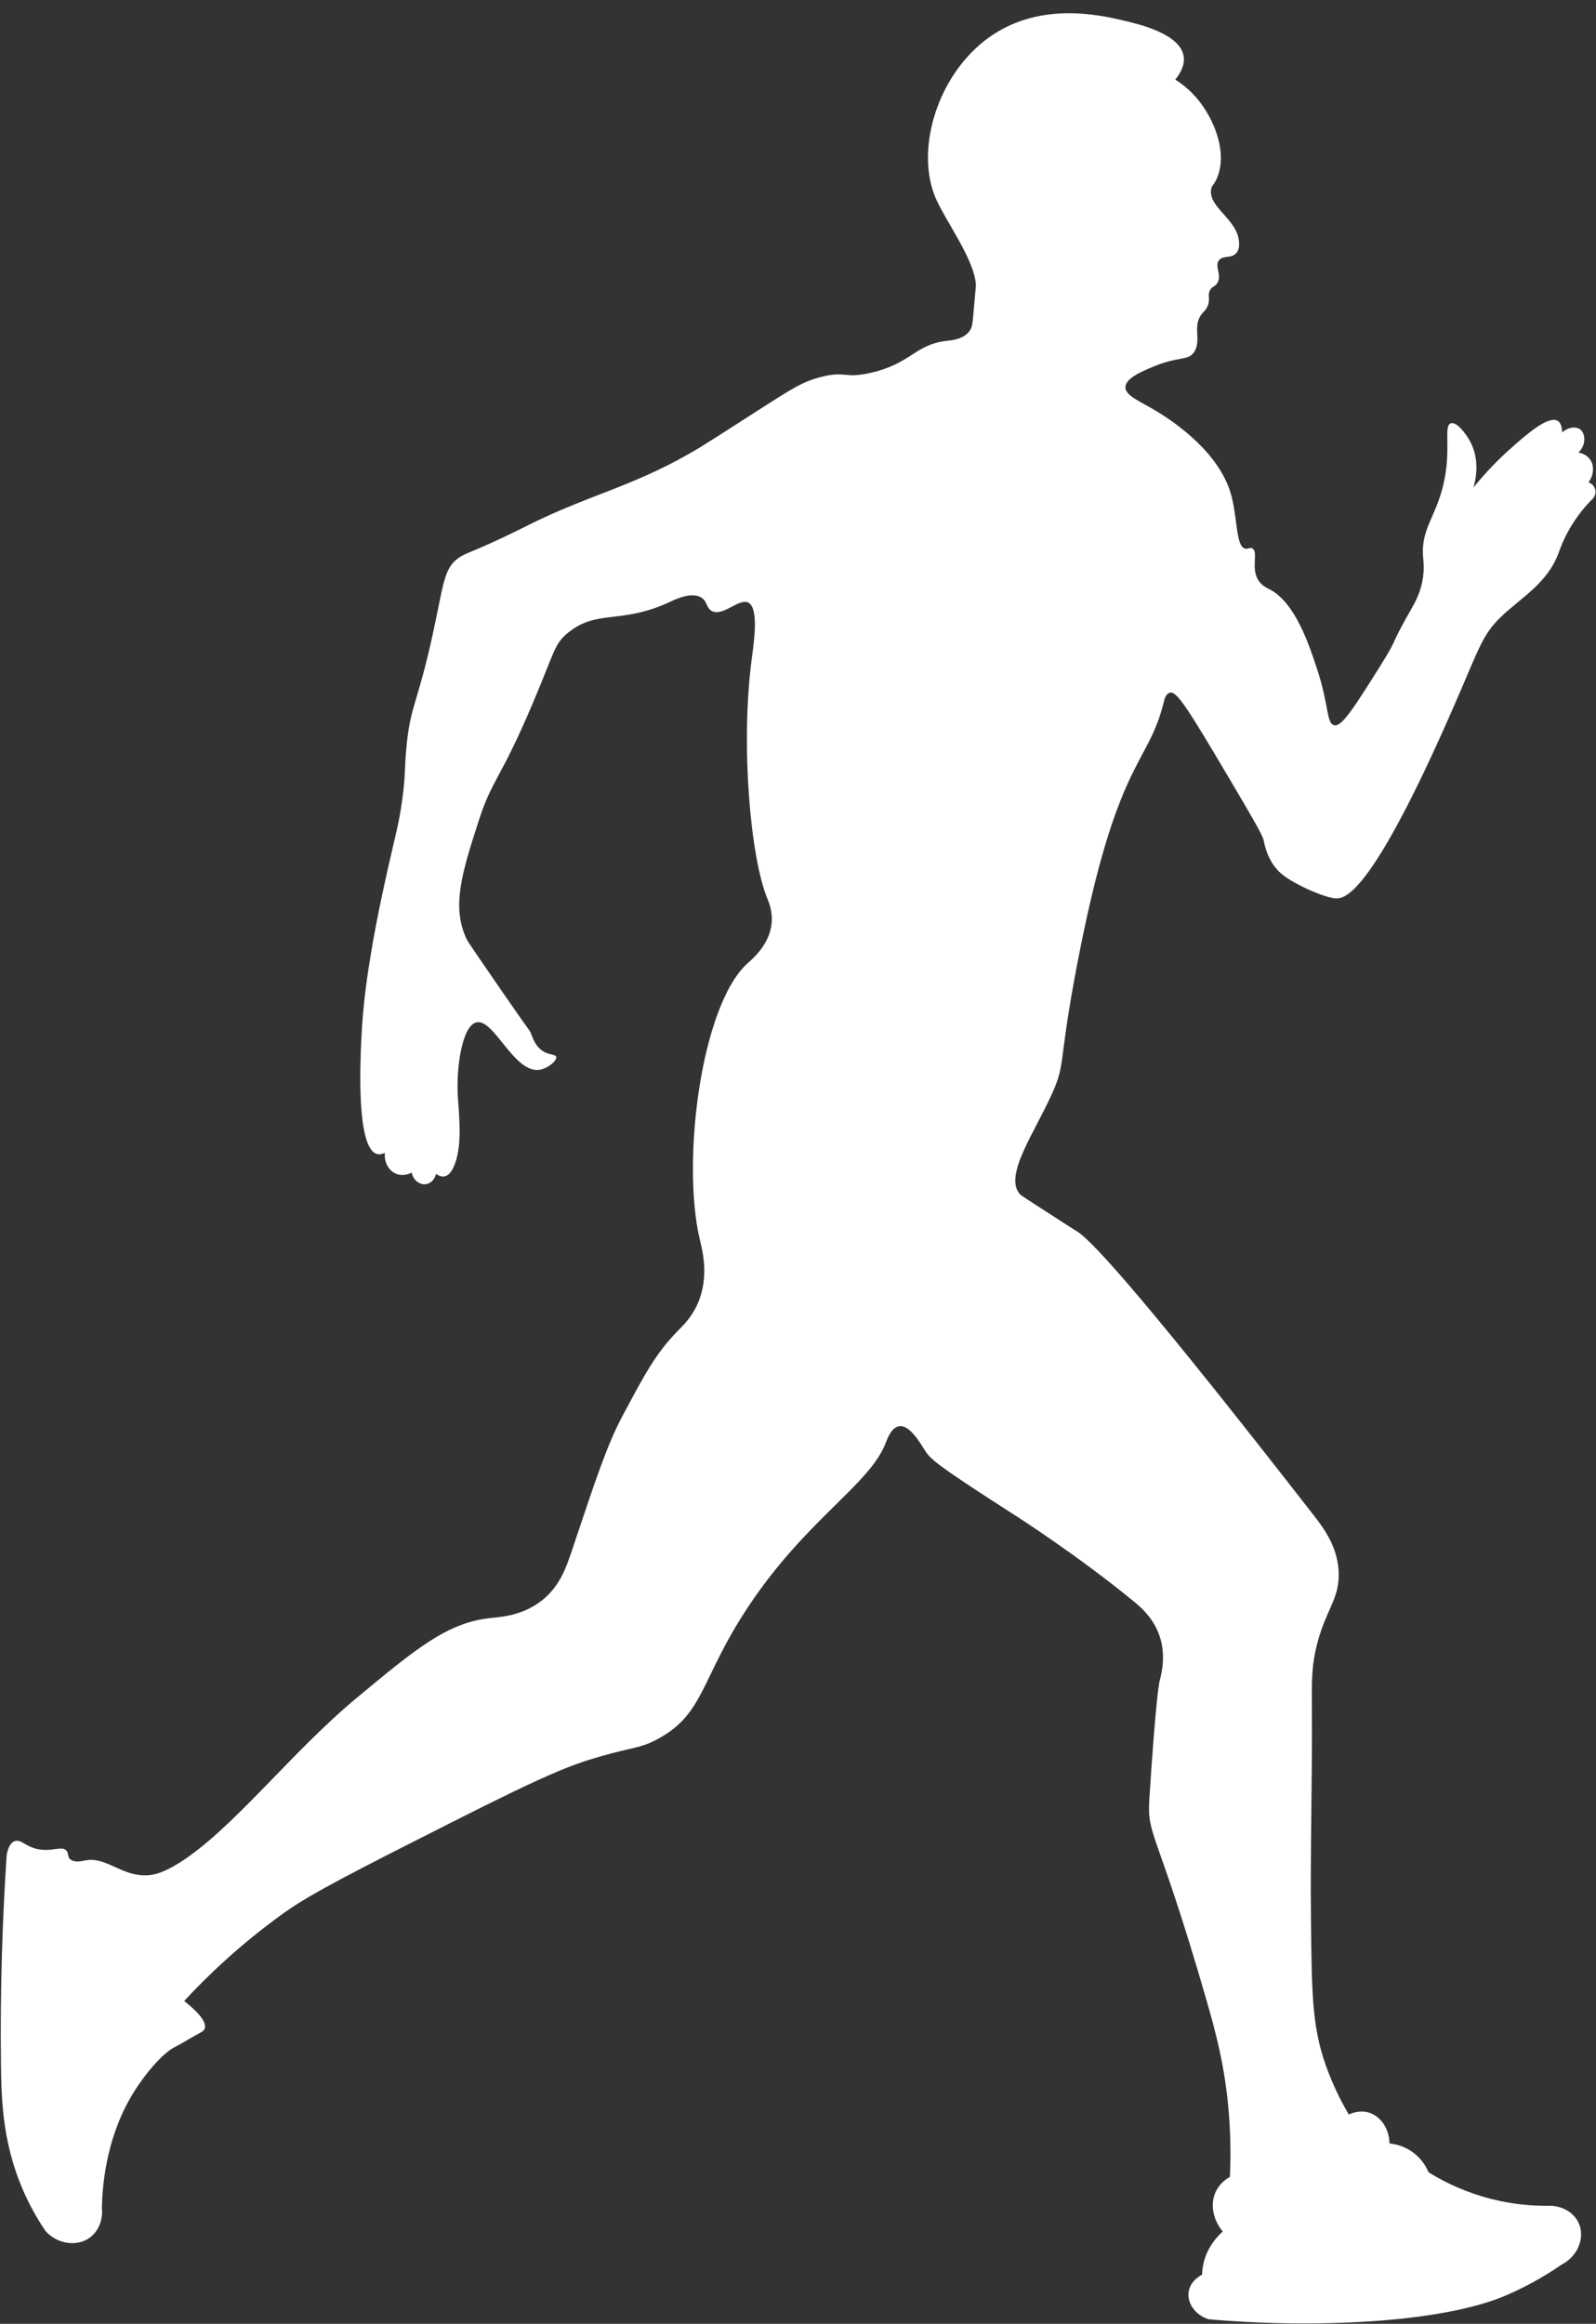
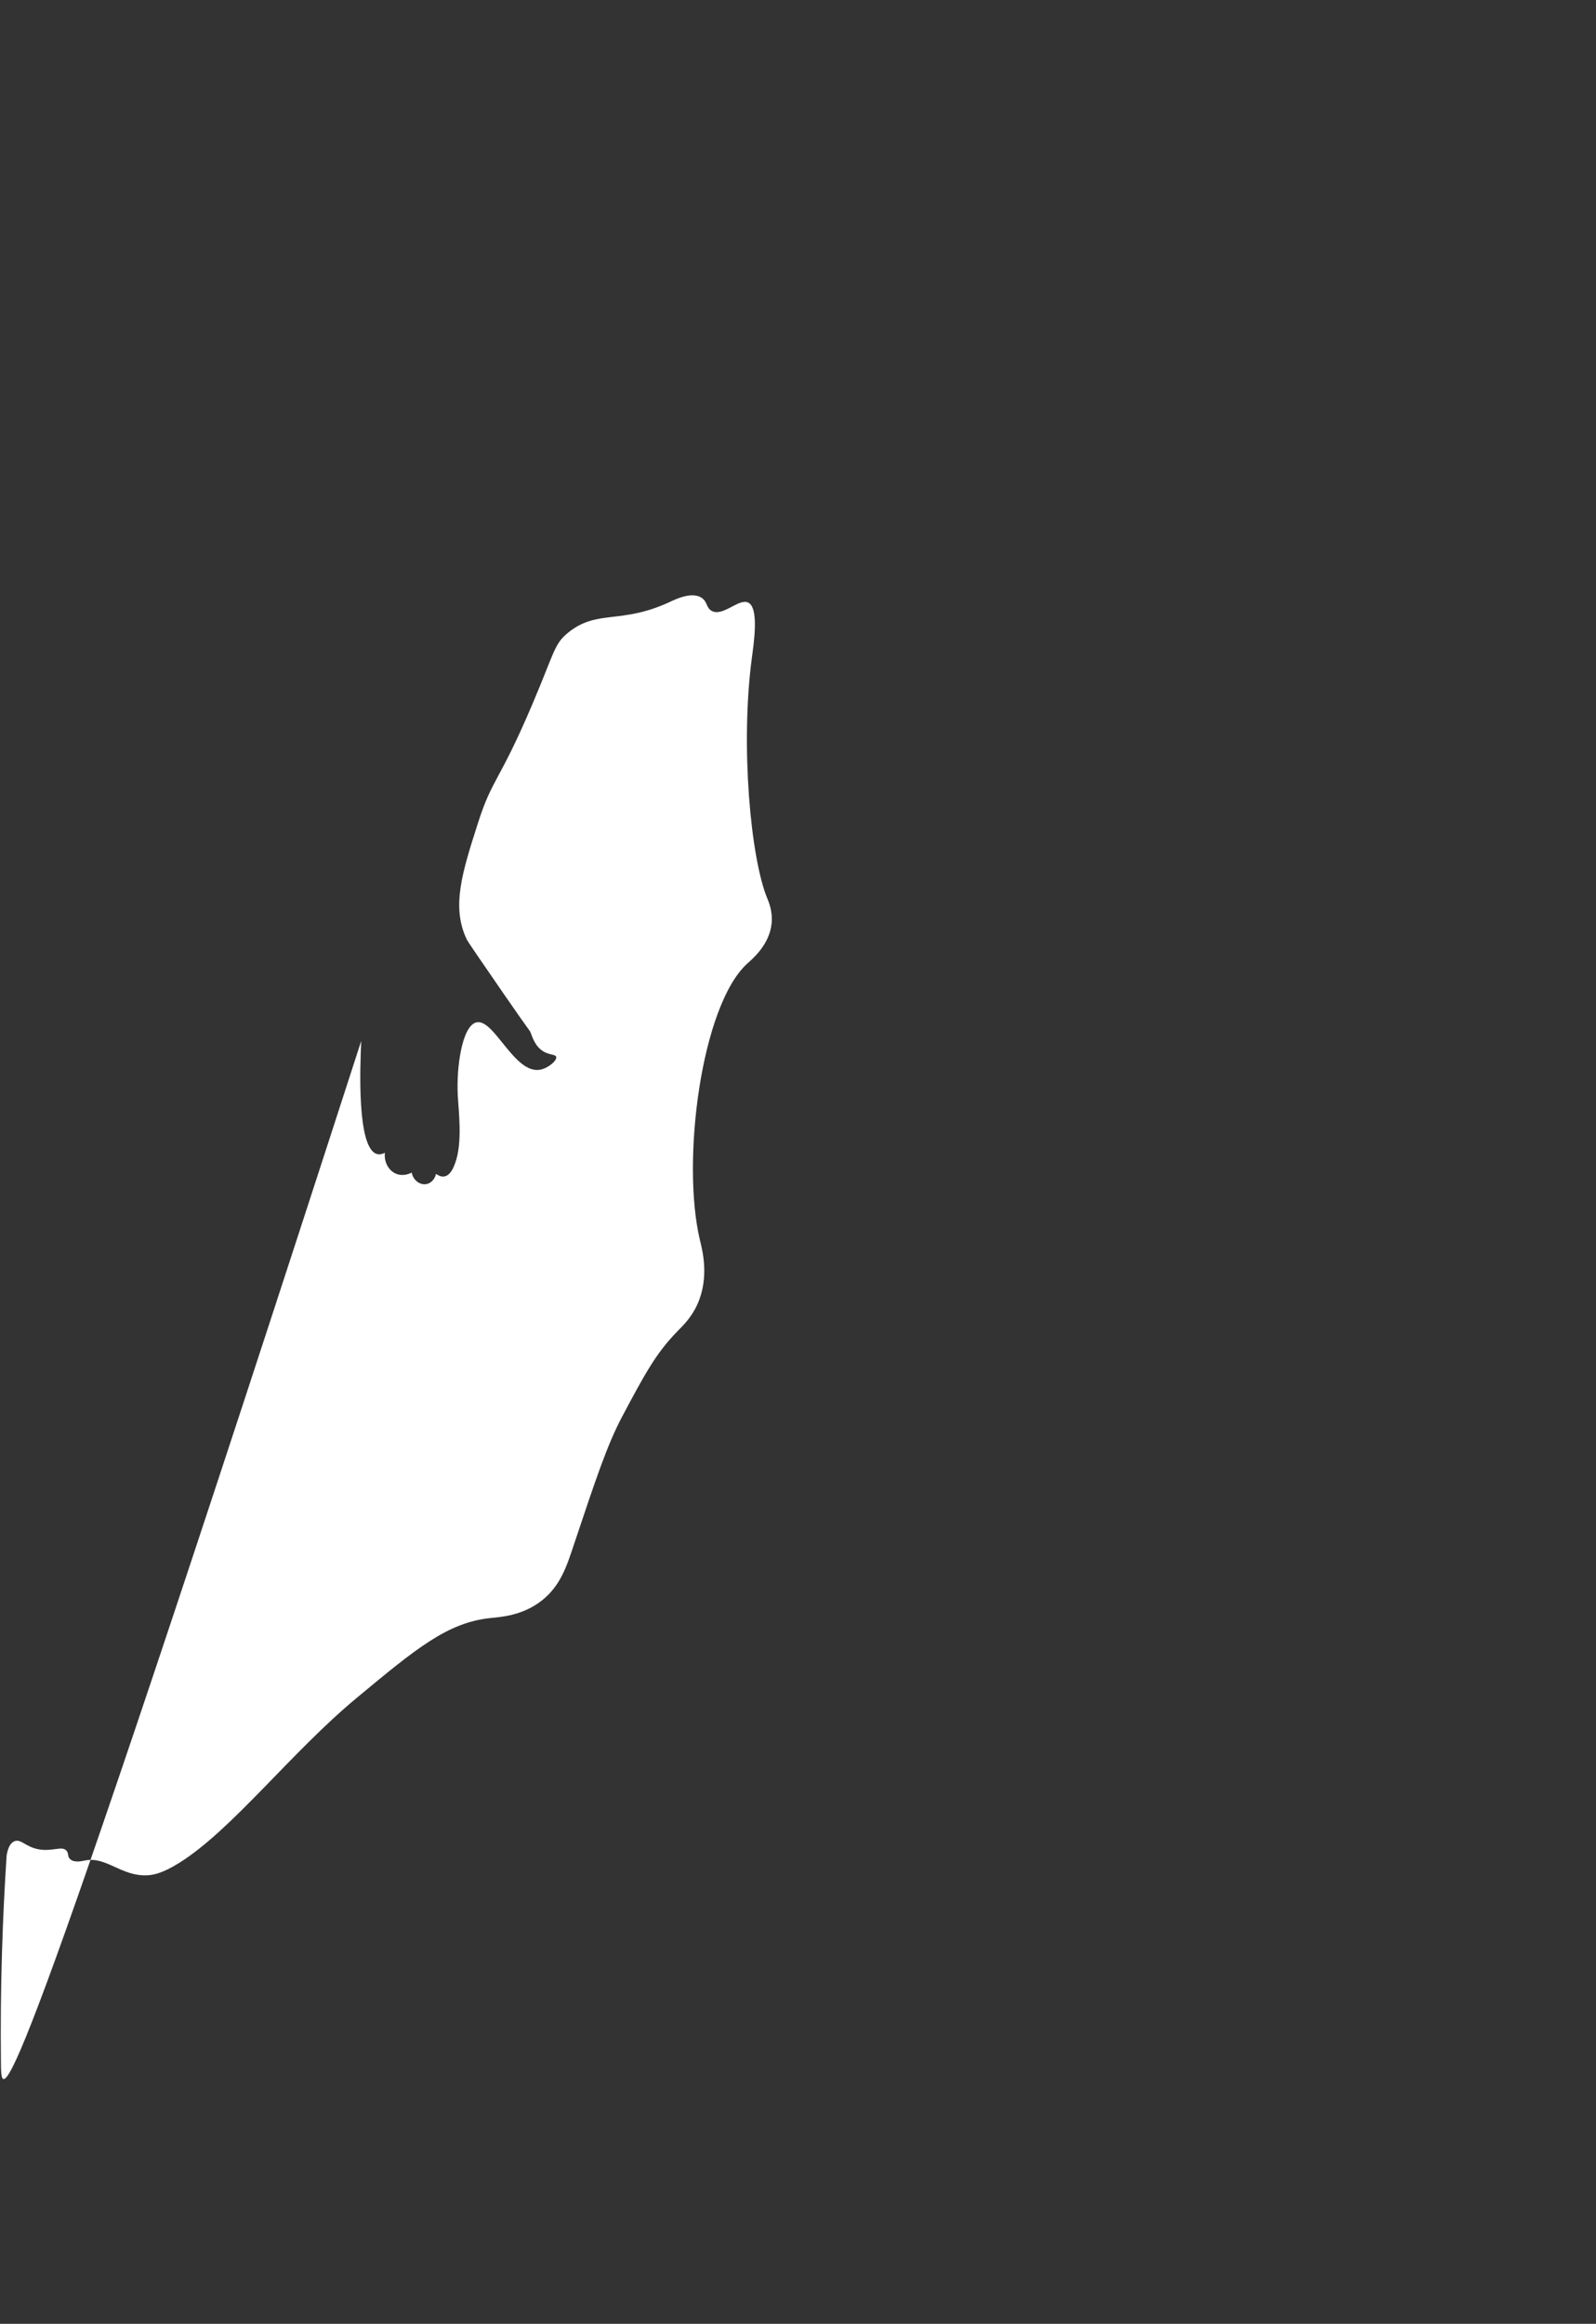
<svg xmlns="http://www.w3.org/2000/svg" fill="#ffffff" height="1508.9" preserveAspectRatio="xMidYMid meet" version="1" viewBox="-0.5 -8.6 1036.4 1508.9" width="1036.4" zoomAndPan="magnify">
  <rect x="-0.5" y="-8.6" width="1036.4" height="1508.9" fill="#333333" stroke="none" />
  <g id="change1_1">
-     <path d="M234.08,667.26c1.09-24.9,4.28-44.53,6.5-57.96,3.87-23.37,9.46-47.91,11.19-55.6,4.63-20.55,6.73-27.24,8.83-42.28,2.32-16.62,1.49-20.86,2.84-35.07,2.56-26.85,7.04-27.6,16.81-71.9,7.5-34.01,7.16-44.04,17.43-51.05,4.2-2.86,6.8-2.93,25.97-11.85,9.67-4.5,16.06-7.77,19.78-9.62,39.98-19.92,70.34-25.36,111.74-50.73,5.32-3.26,15.58-9.85,36.11-23.03,22.03-14.15,29.33-19.01,41.71-22.1,15.89-3.96,14.75,1.35,31.98-2.6,26.36-6.03,28.51-18.34,49.26-20.75,3.24-.38,11.33-1.02,15.06-6.69,1.49-2.27,1.72-4.47,2.06-8.25,1.25-13.76,1.87-20.64,1.87-20.85-.32-16.06-19.68-41.94-26.15-56.96-13.03-30.29,.17-77.33,31.75-102.09,33.78-26.49,74.93-16.77,90.99-12.97,9.76,2.31,36.17,8.54,38.35,23.13,.86,5.79-2.35,11.22-5.45,15.05,6.9,4.41,11.39,9.07,14.01,12.14,11.53,13.56,20.27,35.99,12.8,52.4-1.99,4.37-3.19,4.05-3.59,6.96-1.6,11.71,17.57,19.49,18.18,34.33,.07,1.66,.14,4.35-1.56,6.54-3.2,4.13-8.82,1.49-11.52,4.98-3.08,3.99,2.39,9.85-1.22,15.01-1.68,2.4-3.4,1.88-4.69,4.6-1.45,3.06,.08,5.01-.93,8.72-.86,3.14-2.82,4.81-4.05,6.23-6.66,7.69-.16,17.58-5.21,25.01-3.95,5.81-9.82,2.57-25.92,9.23-7.78,3.21-18.35,7.58-18.68,13.38-.32,5.6,9.12,9.17,19.3,15.25,6.04,3.61,39.78,23.77,48.87,53.22,4.81,15.6,3.23,35.49,9.72,36.59,1.8,.3,2.97-1.04,4.53-.18,4.02,2.23-1.09,12.64,3.8,20.55,2.27,3.67,5.63,5.08,7.78,6.23,16.23,8.66,25.08,35.33,30.19,50.73,8.38,25.24,6.09,36.18,11.52,37.35,4.78,1.03,13.02-11.91,29.31-37.83,13.21-21.03,5.11-10.56,20.49-37.49,2.44-4.27,6.55-11.37,7.81-21.47,.73-5.82,.18-10.02-.03-12.46-1.62-19.15,9.43-26.88,14.01-51.05,3.98-20.99-.73-34.32,4.05-35.79,3.92-1.21,9.69,6.97,11.83,10.58,7.69,13.01,3.98,27.18,2.8,31.13,8.8-10.91,17.16-19.11,23.66-24.9,9.84-8.78,24.93-22.24,31.13-18.36,2.21,1.39,2.75,4.64,2.8,7.47,3.84-3.44,8.9-4.03,11.65-2.02,3.48,2.54,4.25,9.95-1.06,15.1,1.11,.18,5,.97,7.47,4.36,2.94,4.04,2.66,10.15-.93,14.94,.19,.06,3.52,1.21,4.36,4.67,.58,2.39-.27,4.92-2.18,6.54-5.11,5.2-12.15,13.49-17.74,25.21-2.22,4.66-3.22,7.78-4.05,9.96-7.43,19.71-25.38,29.28-37.97,41.71-10.36,10.22-13.17,18.5-25.09,46.3-56.64,132.16-75.03,136.29-81.67,135.79-5.63-.43-17.58-5.3-26.46-10.27-6.86-3.84-9.45-6.37-10.57-7.54-7.12-7.44-8.78-16.32-9.66-20.16-.83-3.57-7.72-15.3-21.48-38.6-28.92-48.99-35.08-58.29-39.53-56.96-2.5,.75-3.4,4.53-3.74,5.91-10.26,42.21-30.52,35.8-56.34,170.78-12.4,64.85-7.17,63.45-16.19,83.52-11.32,25.22-31.24,53-21.17,65.05,.77,.92,1.35,1.31,5.9,4.25,19.36,12.53,29.04,18.8,31.14,20.03,10.66,6.23,50.32,51.21,154.88,185.67,6.36,8.18,15.35,20.75,15.37,37.5,.03,16.02-8.38,23.02-14.01,44.82-3.79,14.67-3.53,25.26-3.42,42.02,.32,45.24-1.09,90.48-.61,135.71,.57,52.71,.6,73.39,11.81,101.77,4.46,11.3,9.27,20.21,12.76,26.15,1.83-.86,7.15-3.05,13.07-1.24,7.65,2.33,13.18,10.38,13.38,20.02,2.7,.25,9,1.2,15.25,5.81,6.26,4.61,9.03,10.36,10.06,12.87,8.28,5.14,19.69,11.08,34.01,15.46,18.15,5.56,34.1,6.52,45.25,6.31,8.17,.28,15.42,4.73,18.37,11.43,4,9.09-.39,21.3-11.21,26.77-7.79,5.39-19.7,12.86-35.17,19.61-8.45,3.68-39.29,16.44-114.23,18.36-20.19,.52-47.41,.35-79.71-2.45-9-2.74-14.26-10.85-13.04-18.09,1.17-6.95,7.85-10.45,8.72-10.89,.05-2.25,.31-4.77,.93-7.47,2.4-10.39,8.79-17.23,12.45-20.54-6.44-7.83-8.26-17.89-4.53-25.87,2.53-5.4,6.9-8.33,9.2-9.61,.45-9.65,.68-23.66-.62-40.46-2.42-31.14-8.74-54.11-15.25-76.57-31.53-108.8-38-103.92-36.47-127.93,4.3-67.45,6.59-76.57,6.59-76.57,1.26-4.98,4.44-16.66,.12-29.53-3.99-11.89-12.45-19.02-16.62-22.45-36.12-29.71-76.26-55.4-76.26-55.4-52.89-33.85-56.08-37.35-59.45-42.64-3.07-4.83-9.96-16.9-16.81-15.87-5.11,.77-7.83,8.48-8.6,10.53-10.31,27.38-51.52,49.55-89.47,106.77-31.13,46.94-28.19,69.38-58.79,85.84-11.32,6.09-15.5,5.05-37.36,11.32-19.34,5.55-35.29,11.87-95.56,42.33-61.15,30.91-91.73,46.36-109.28,58.91-29.62,21.17-51.24,42.39-65.23,57.5,4.16,3.25,15.48,12.58,13.28,18.05-.57,1.43-1.85,2.05-7.16,4.98-4.07,2.25-7.97,4.79-12.14,6.85-8.06,3.98-20.72,18.6-29.26,33.62-15.84,27.87-17.89,57.83-18.18,70.65,.86,7.8-2.1,15.41-7.96,19.61-8.07,5.79-20.62,4.39-28.64-4.36-3.18-4.71-7.54-11.68-11.83-20.54C1.34,1386.63,.42,1356.86,.12,1331.69c-.6-50.4,1.1-96.17,3.68-135.4,.54-3.47,1.77-7.96,5.04-9.33,4.3-1.81,7.26,3.83,16.19,5.29,8.82,1.45,14.93-2.58,17.74,.93,1.43,1.78,.45,3.57,2.18,5.29,2.66,2.65,7.88,1.34,9.59,.99,13.89-2.88,23.49,10.2,40.21,9.6,4.23-.15,10.2-1.23,21.17-8.09,34.42-21.55,72.42-71.57,115.17-107.07,38.61-32.07,58.87-48.89,86.73-51.87,6.54-.7,20.75-1.41,33.41-11.31,12.2-9.54,16.26-22.36,20.54-35.17,14.76-44.19,22.14-66.29,31.75-84.35,14.56-27.36,21.85-41.07,36-55.51,3.58-3.66,8.96-8.75,12.87-17.43,7.93-17.64,3.14-35.35,1.66-41.5-12.26-51.08,.75-152.42,30.71-179.7,3.18-2.9,14.45-12.15,15.81-26.12,.77-7.91-1.95-14.08-2.84-16.25-10.78-26.07-17.5-99.06-10.06-155.59,1.34-10.2,4.92-33.3-2.49-36.52-6.1-2.66-16.45,9.59-23.66,5.4-3.47-2.02-2.58-5.72-6.23-8.3-6.28-4.44-17.07,.81-20.71,2.51-31.9,14.86-47.06,4.66-66.03,19.9-9.33,7.49-8.81,12.49-23.66,47.31-21.42,50.25-25.65,47.24-34.86,75.95-10.38,32.38-17.55,54.73-7.47,75.95,.77,1.63,8.4,12.71,23.66,34.86,17.79,25.84,17.24,24.13,17.85,25.73,1.27,3.33,3.16,9.39,8.72,12.45,3.89,2.14,7.44,1.64,7.89,3.32,.61,2.32-5.06,7.3-10.38,8.3-16.8,3.16-30.01-33.57-41.5-30.71-9.21,2.29-12.99,28.97-12.04,47.31,.53,10.22,3.2,30.62-1.66,43.99-.94,2.59-3,8.03-7.06,8.72-2.17,.36-4.16-.76-5.4-1.66-.74,3.43-3.23,6.08-6.23,6.64-4.05,.76-8.64-2.37-9.55-7.47-.77,.41-5.23,2.68-9.96,.83-4.92-1.92-8.12-7.51-7.47-13.7-1.17,.6-3.02,1.31-4.98,.83-13.44-3.28-11.07-57.62-10.38-73.46Z" />
+     <path d="M234.08,667.26C1.34,1386.63,.42,1356.86,.12,1331.69c-.6-50.4,1.1-96.17,3.68-135.4,.54-3.47,1.77-7.96,5.04-9.33,4.3-1.81,7.26,3.83,16.19,5.29,8.82,1.45,14.93-2.58,17.74,.93,1.43,1.78,.45,3.57,2.18,5.29,2.66,2.65,7.88,1.34,9.59,.99,13.89-2.88,23.49,10.2,40.21,9.6,4.23-.15,10.2-1.23,21.17-8.09,34.42-21.55,72.42-71.57,115.17-107.07,38.61-32.07,58.87-48.89,86.73-51.87,6.54-.7,20.75-1.41,33.41-11.31,12.2-9.54,16.26-22.36,20.54-35.17,14.76-44.19,22.14-66.29,31.75-84.35,14.56-27.36,21.85-41.07,36-55.51,3.58-3.66,8.96-8.75,12.87-17.43,7.93-17.64,3.14-35.35,1.66-41.5-12.26-51.08,.75-152.42,30.71-179.7,3.18-2.9,14.45-12.15,15.81-26.12,.77-7.91-1.95-14.08-2.84-16.25-10.78-26.07-17.5-99.06-10.06-155.59,1.34-10.2,4.92-33.3-2.49-36.52-6.1-2.66-16.45,9.59-23.66,5.4-3.47-2.02-2.58-5.72-6.23-8.3-6.28-4.44-17.07,.81-20.71,2.51-31.9,14.86-47.06,4.66-66.03,19.9-9.33,7.49-8.81,12.49-23.66,47.31-21.42,50.25-25.65,47.24-34.86,75.95-10.38,32.38-17.55,54.73-7.47,75.95,.77,1.63,8.4,12.71,23.66,34.86,17.79,25.84,17.24,24.13,17.85,25.73,1.27,3.33,3.16,9.39,8.72,12.45,3.89,2.14,7.44,1.64,7.89,3.32,.61,2.32-5.06,7.3-10.38,8.3-16.8,3.16-30.01-33.57-41.5-30.71-9.21,2.29-12.99,28.97-12.04,47.31,.53,10.22,3.2,30.62-1.66,43.99-.94,2.59-3,8.03-7.06,8.72-2.17,.36-4.16-.76-5.4-1.66-.74,3.43-3.23,6.08-6.23,6.64-4.05,.76-8.64-2.37-9.55-7.47-.77,.41-5.23,2.68-9.96,.83-4.92-1.92-8.12-7.51-7.47-13.7-1.17,.6-3.02,1.31-4.98,.83-13.44-3.28-11.07-57.62-10.38-73.46Z" />
  </g>
</svg>